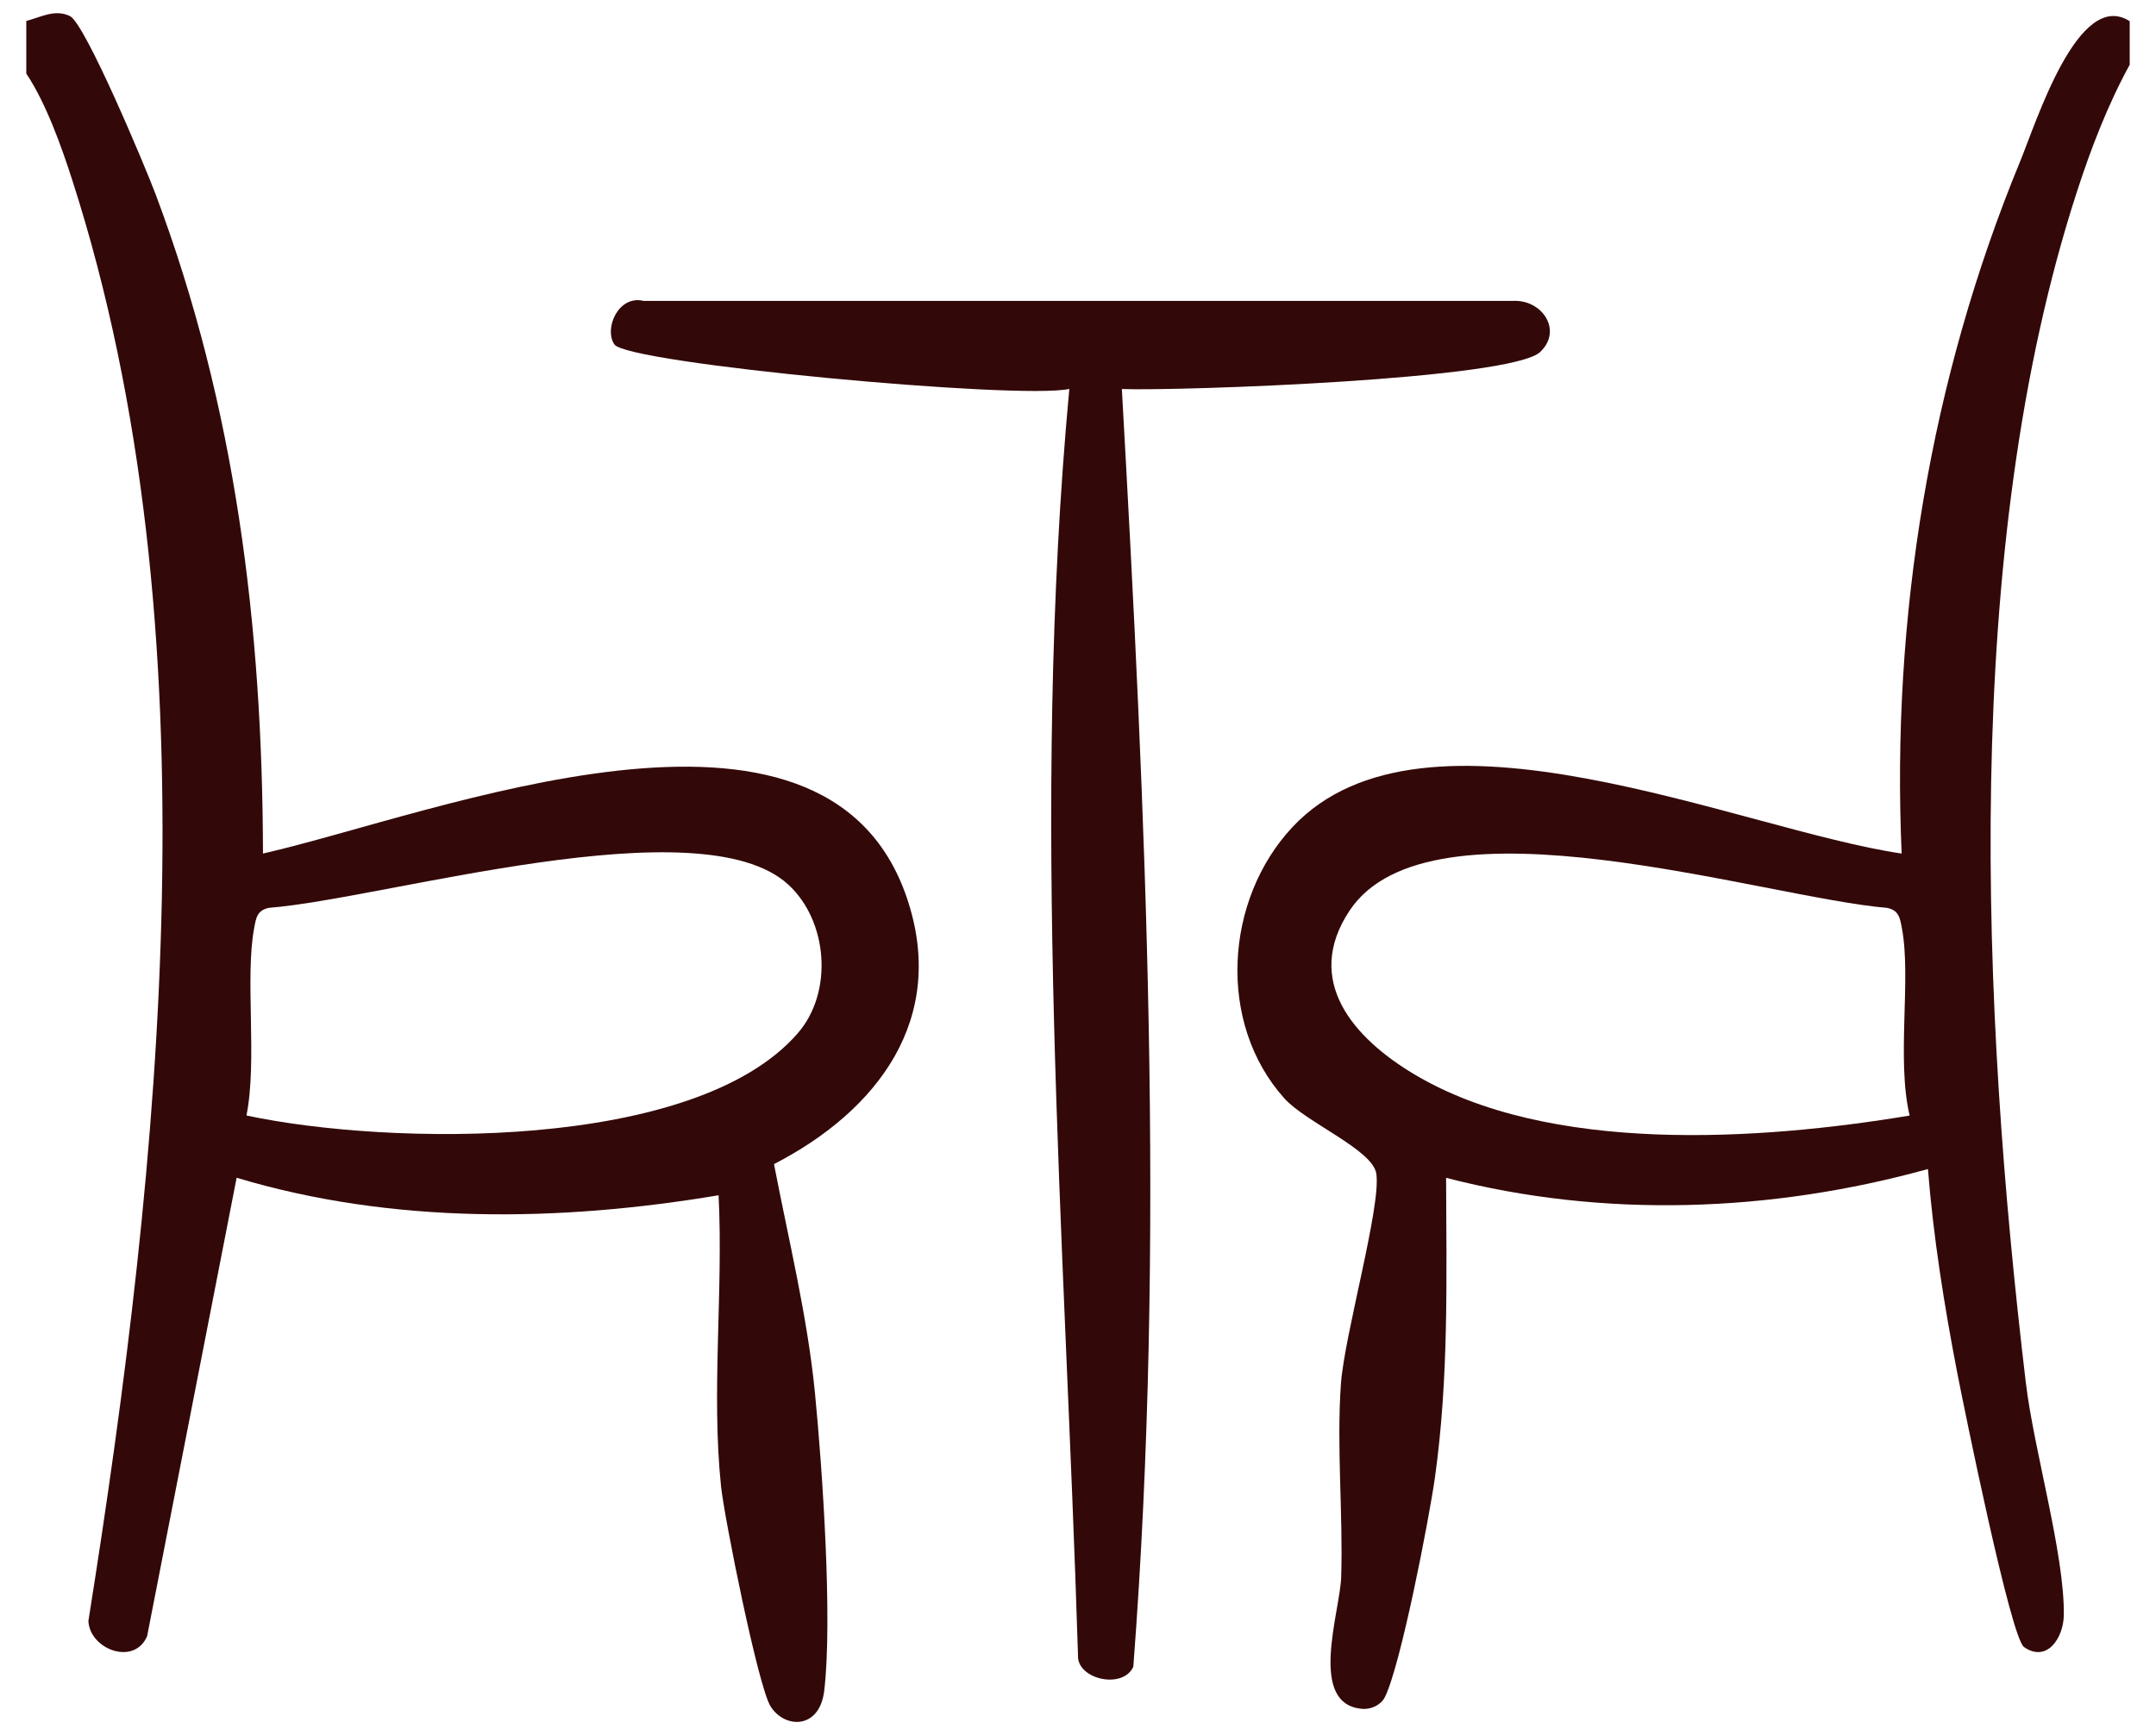
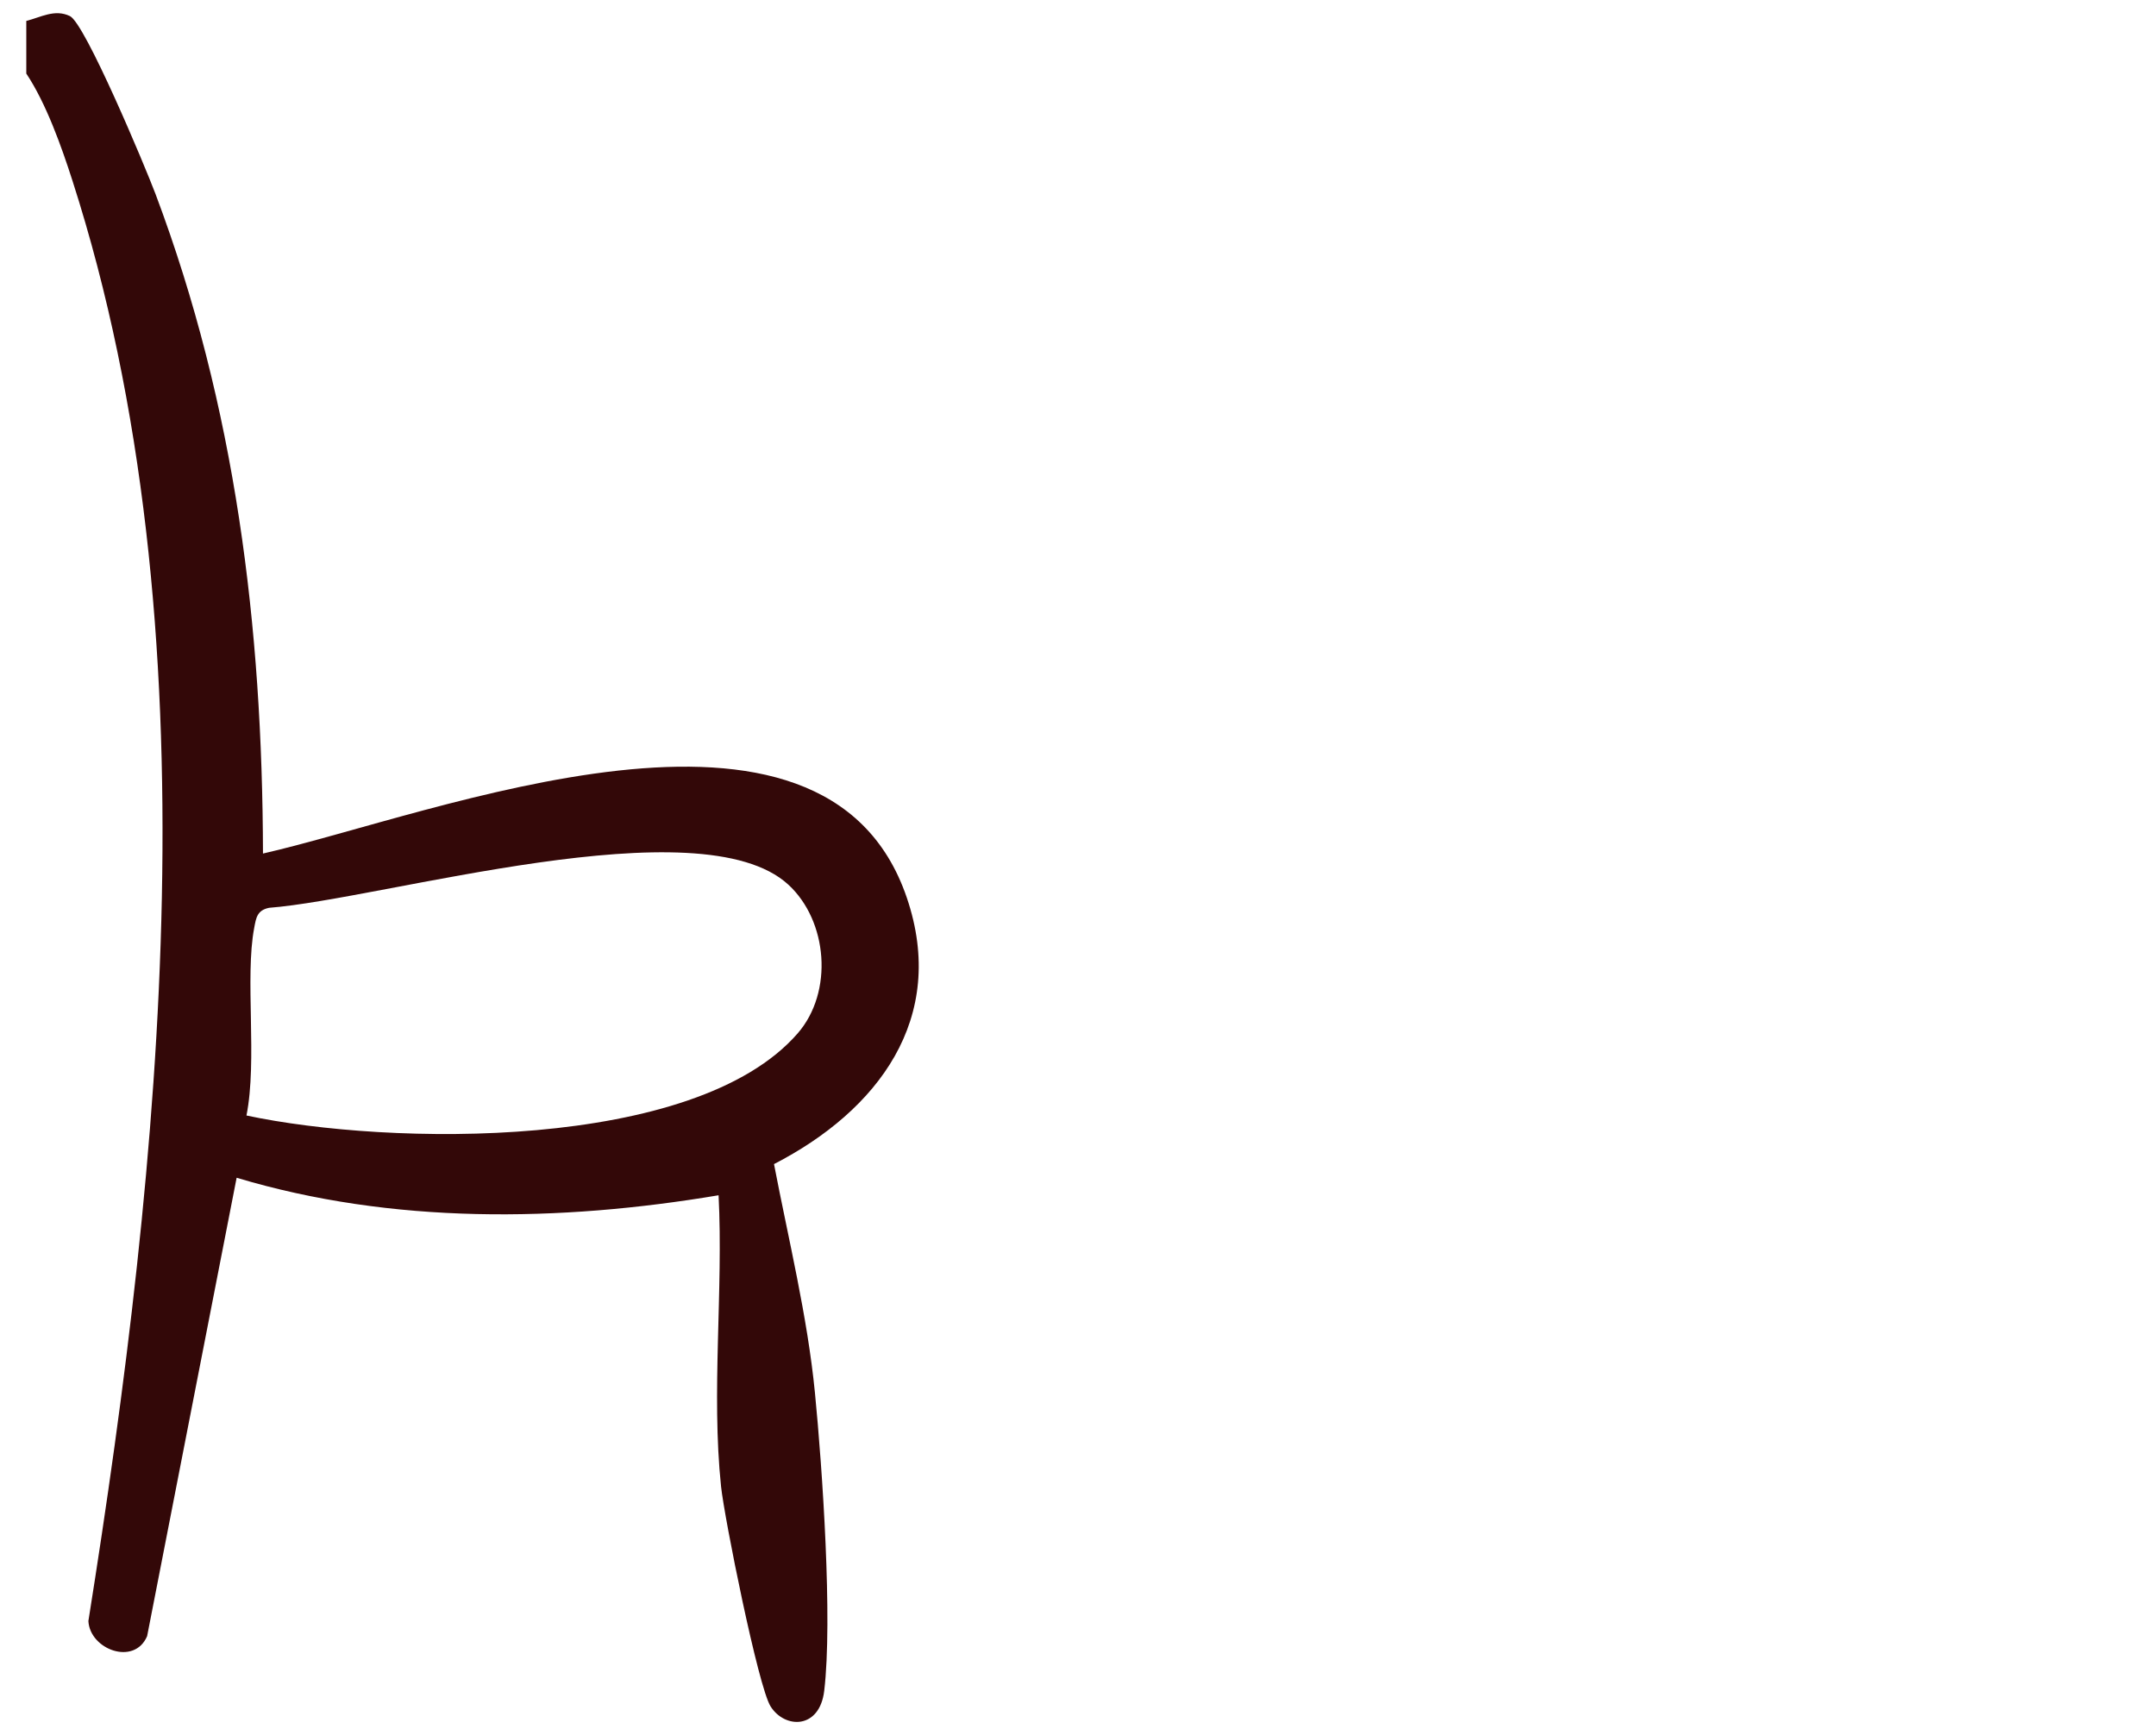
<svg xmlns="http://www.w3.org/2000/svg" id="Layer_1" version="1.1" viewBox="0 0 41 33">
  <path d="M.5.398c.272-.068.54-.232.83-.092.29.14,1.43,2.86,1.628,3.385,1.522,4.047,2.033,8.22,2.043,12.542,3.262-.742,10.682-3.745,12.243.838.783,2.297-.553,4.053-2.525,5.068.275,1.433.635,2.89.778,4.345s.338,4.315.177,5.672c-.088.737-.75.725-1.02.297-.235-.372-.878-3.577-.942-4.183-.188-1.797.045-3.727-.047-5.538-3.025.508-6.207.555-9.165-.333l-1.702,8.717c-.243.572-1.09.255-1.117-.287,1.387-8.717,2.44-18.862-.303-27.392-.208-.648-.502-1.475-.878-2.038V.398h-.002ZM4.687,21.215c2.697.575,8.527.688,10.483-1.563.683-.787.572-2.137-.178-2.827-1.673-1.54-7.697.272-9.875.44-.227.047-.247.188-.283.383-.18.943.063,2.518-.147,3.567Z" fill="#330808" />
-   <path d="M40.5.398v.833c-.415.755-.737,1.593-1.003,2.413-2.213,6.813-1.815,15.578-.973,22.647.153,1.29.738,3.262.723,4.425-.007.442-.325.91-.757.608-.252-.175-1.138-4.54-1.272-5.228-.245-1.267-.453-2.577-.555-3.863-2.978.825-6.17.943-9.163.167.007,1.908.053,3.813-.213,5.705-.112.792-.652,3.577-.952,4.173-.077.152-.265.233-.42.222-1.058-.073-.43-1.845-.41-2.51.037-1.205-.09-2.48-.005-3.672.067-.933.767-3.377.673-3.998-.068-.453-1.34-.975-1.748-1.43-1.287-1.433-1.138-3.78.153-5.16,2.515-2.685,8.51.052,11.585.503-.197-4.493.542-9.013,2.253-13.163.308-.747,1.105-3.292,2.082-2.668l.002-.003ZM36.315,21.217c-.253-1.073.035-2.602-.148-3.568-.037-.195-.057-.337-.283-.383-2.335-.193-8.683-2.253-10.218.05-.893,1.342.088,2.433,1.223,3.112,2.558,1.533,6.58,1.262,9.427.788v.002Z" fill="#330808" />
-   <path d="M29.292,6.692c-.55.527-6.85.745-7.958.707.453,8.08.838,16.212.218,24.298-.195.44-1.075.242-1.052-.215-.248-8.033-.912-16.057-.165-24.085-.96.21-8.412-.483-8.652-.847-.202-.303.078-.947.56-.827h16.517c.56-.037.963.555.533.967l-.002.002Z" fill="#330808" />
</svg>